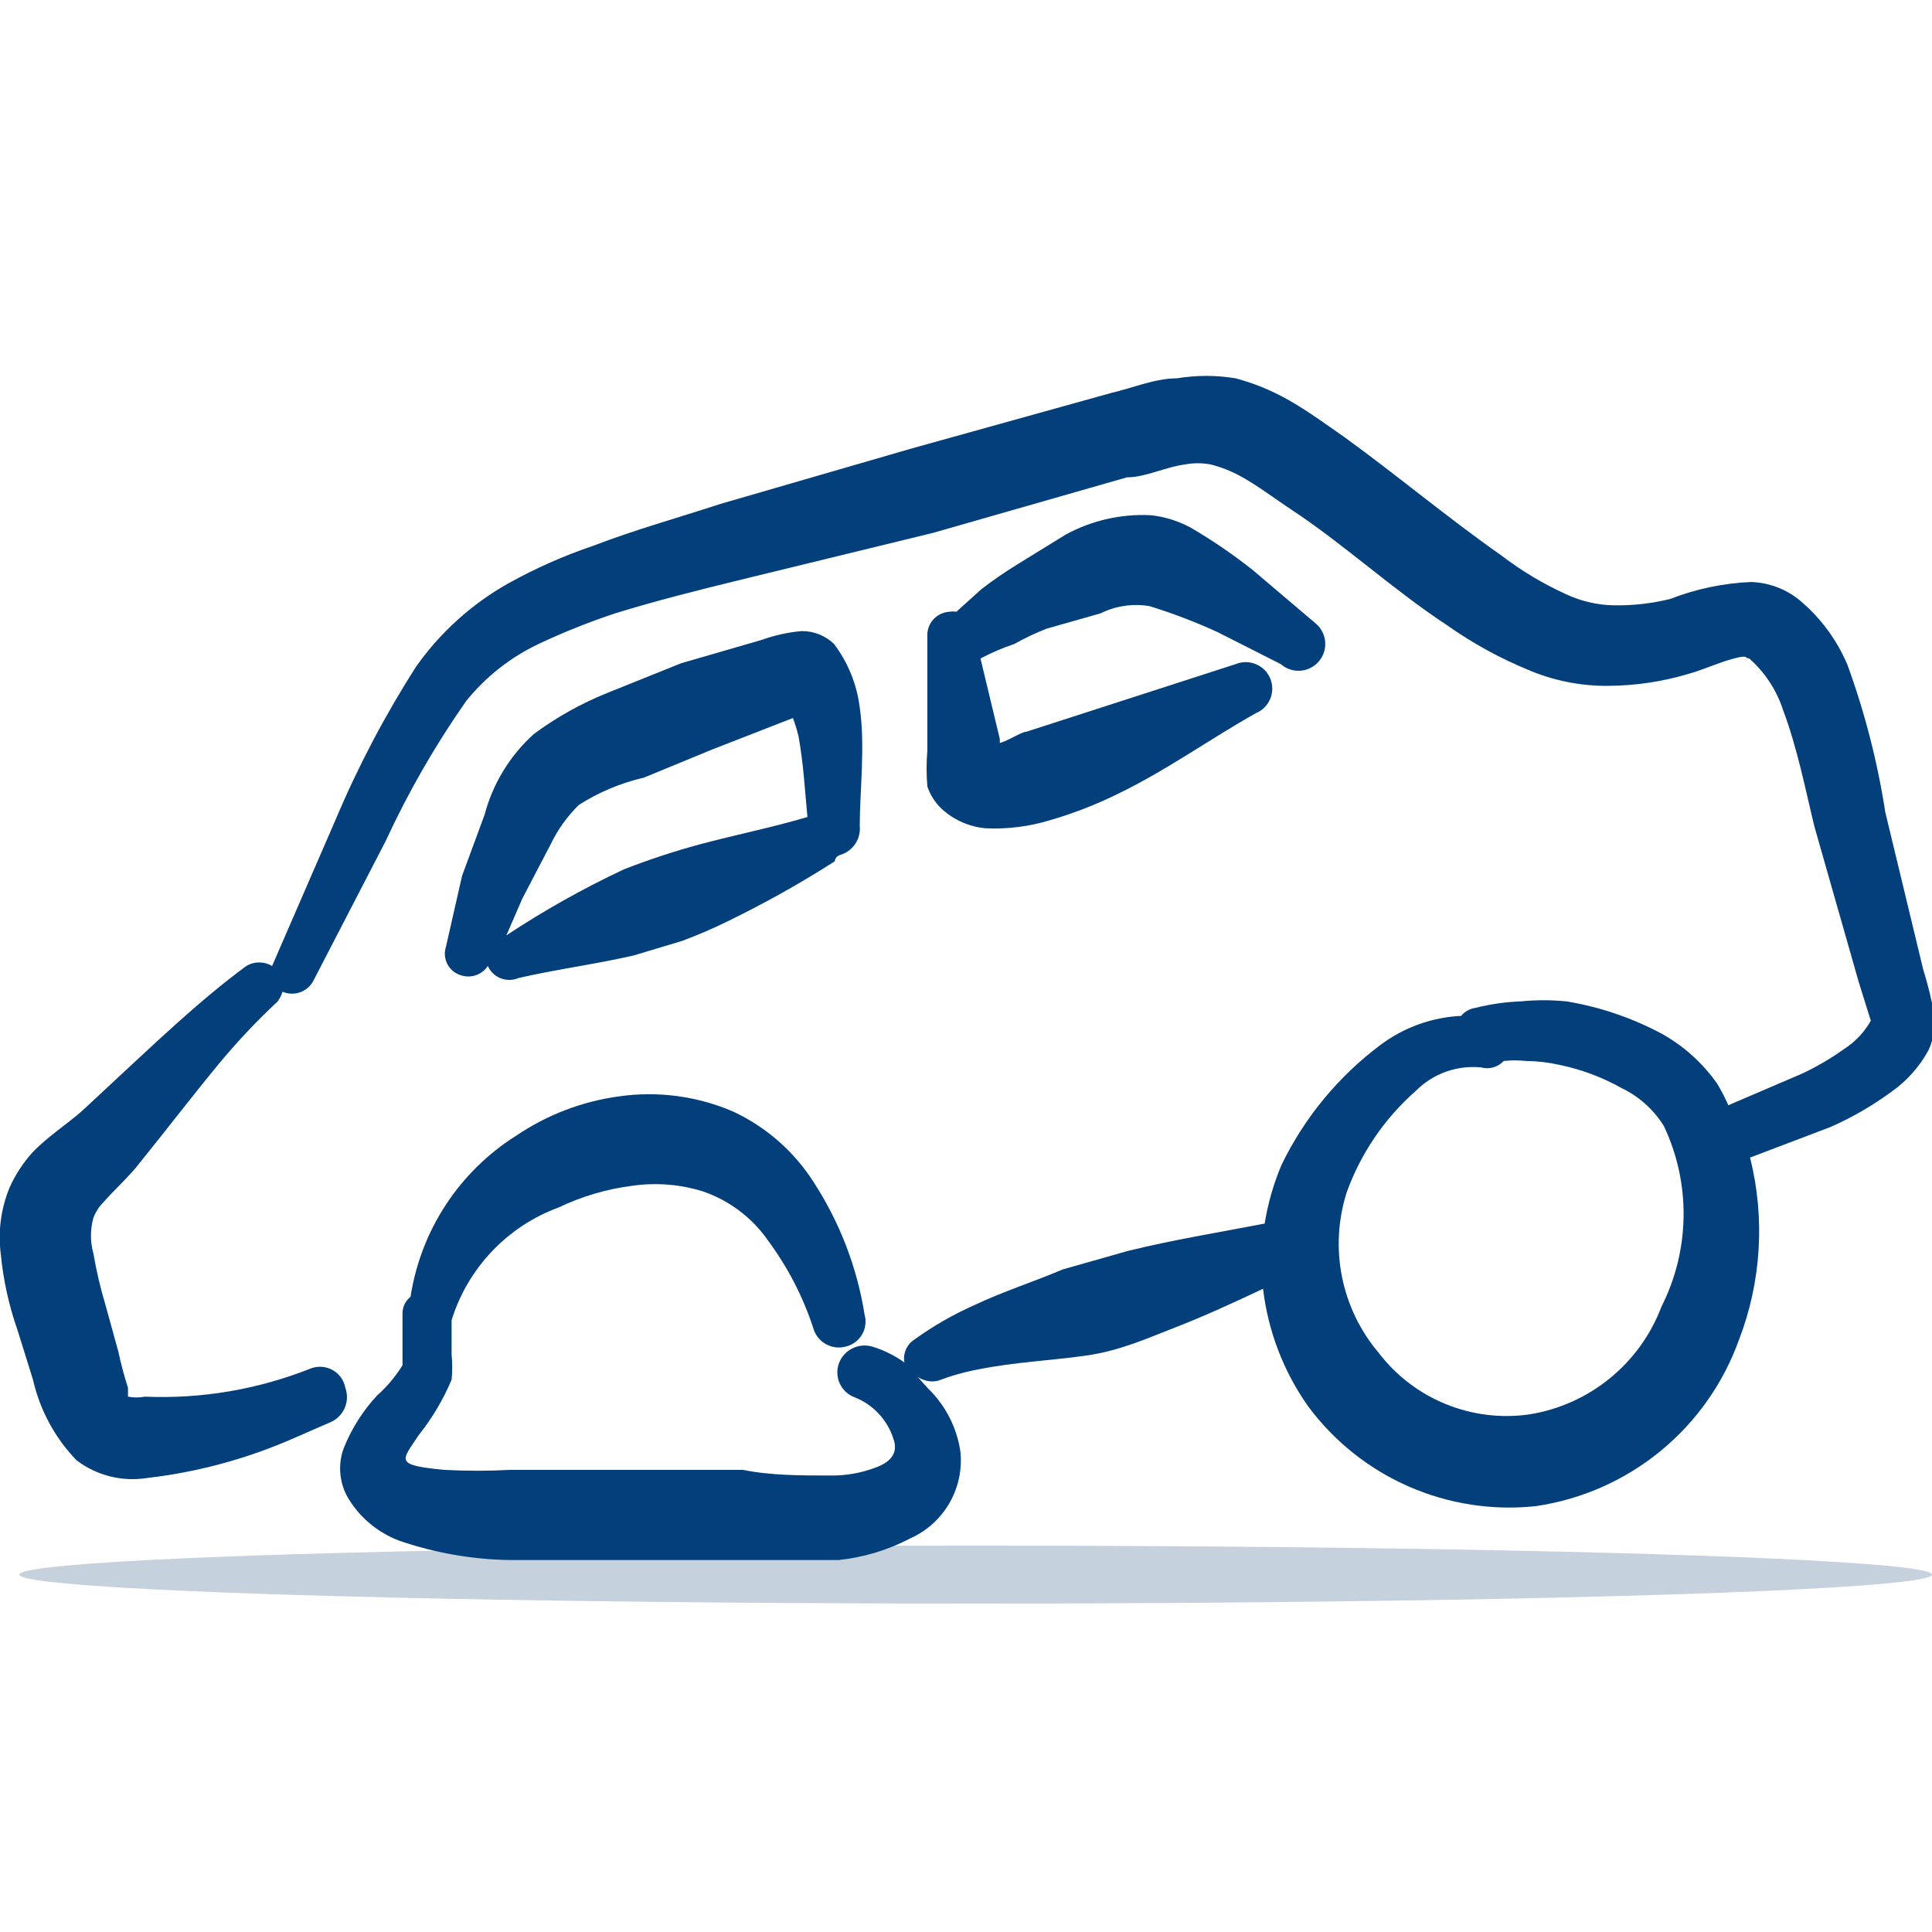
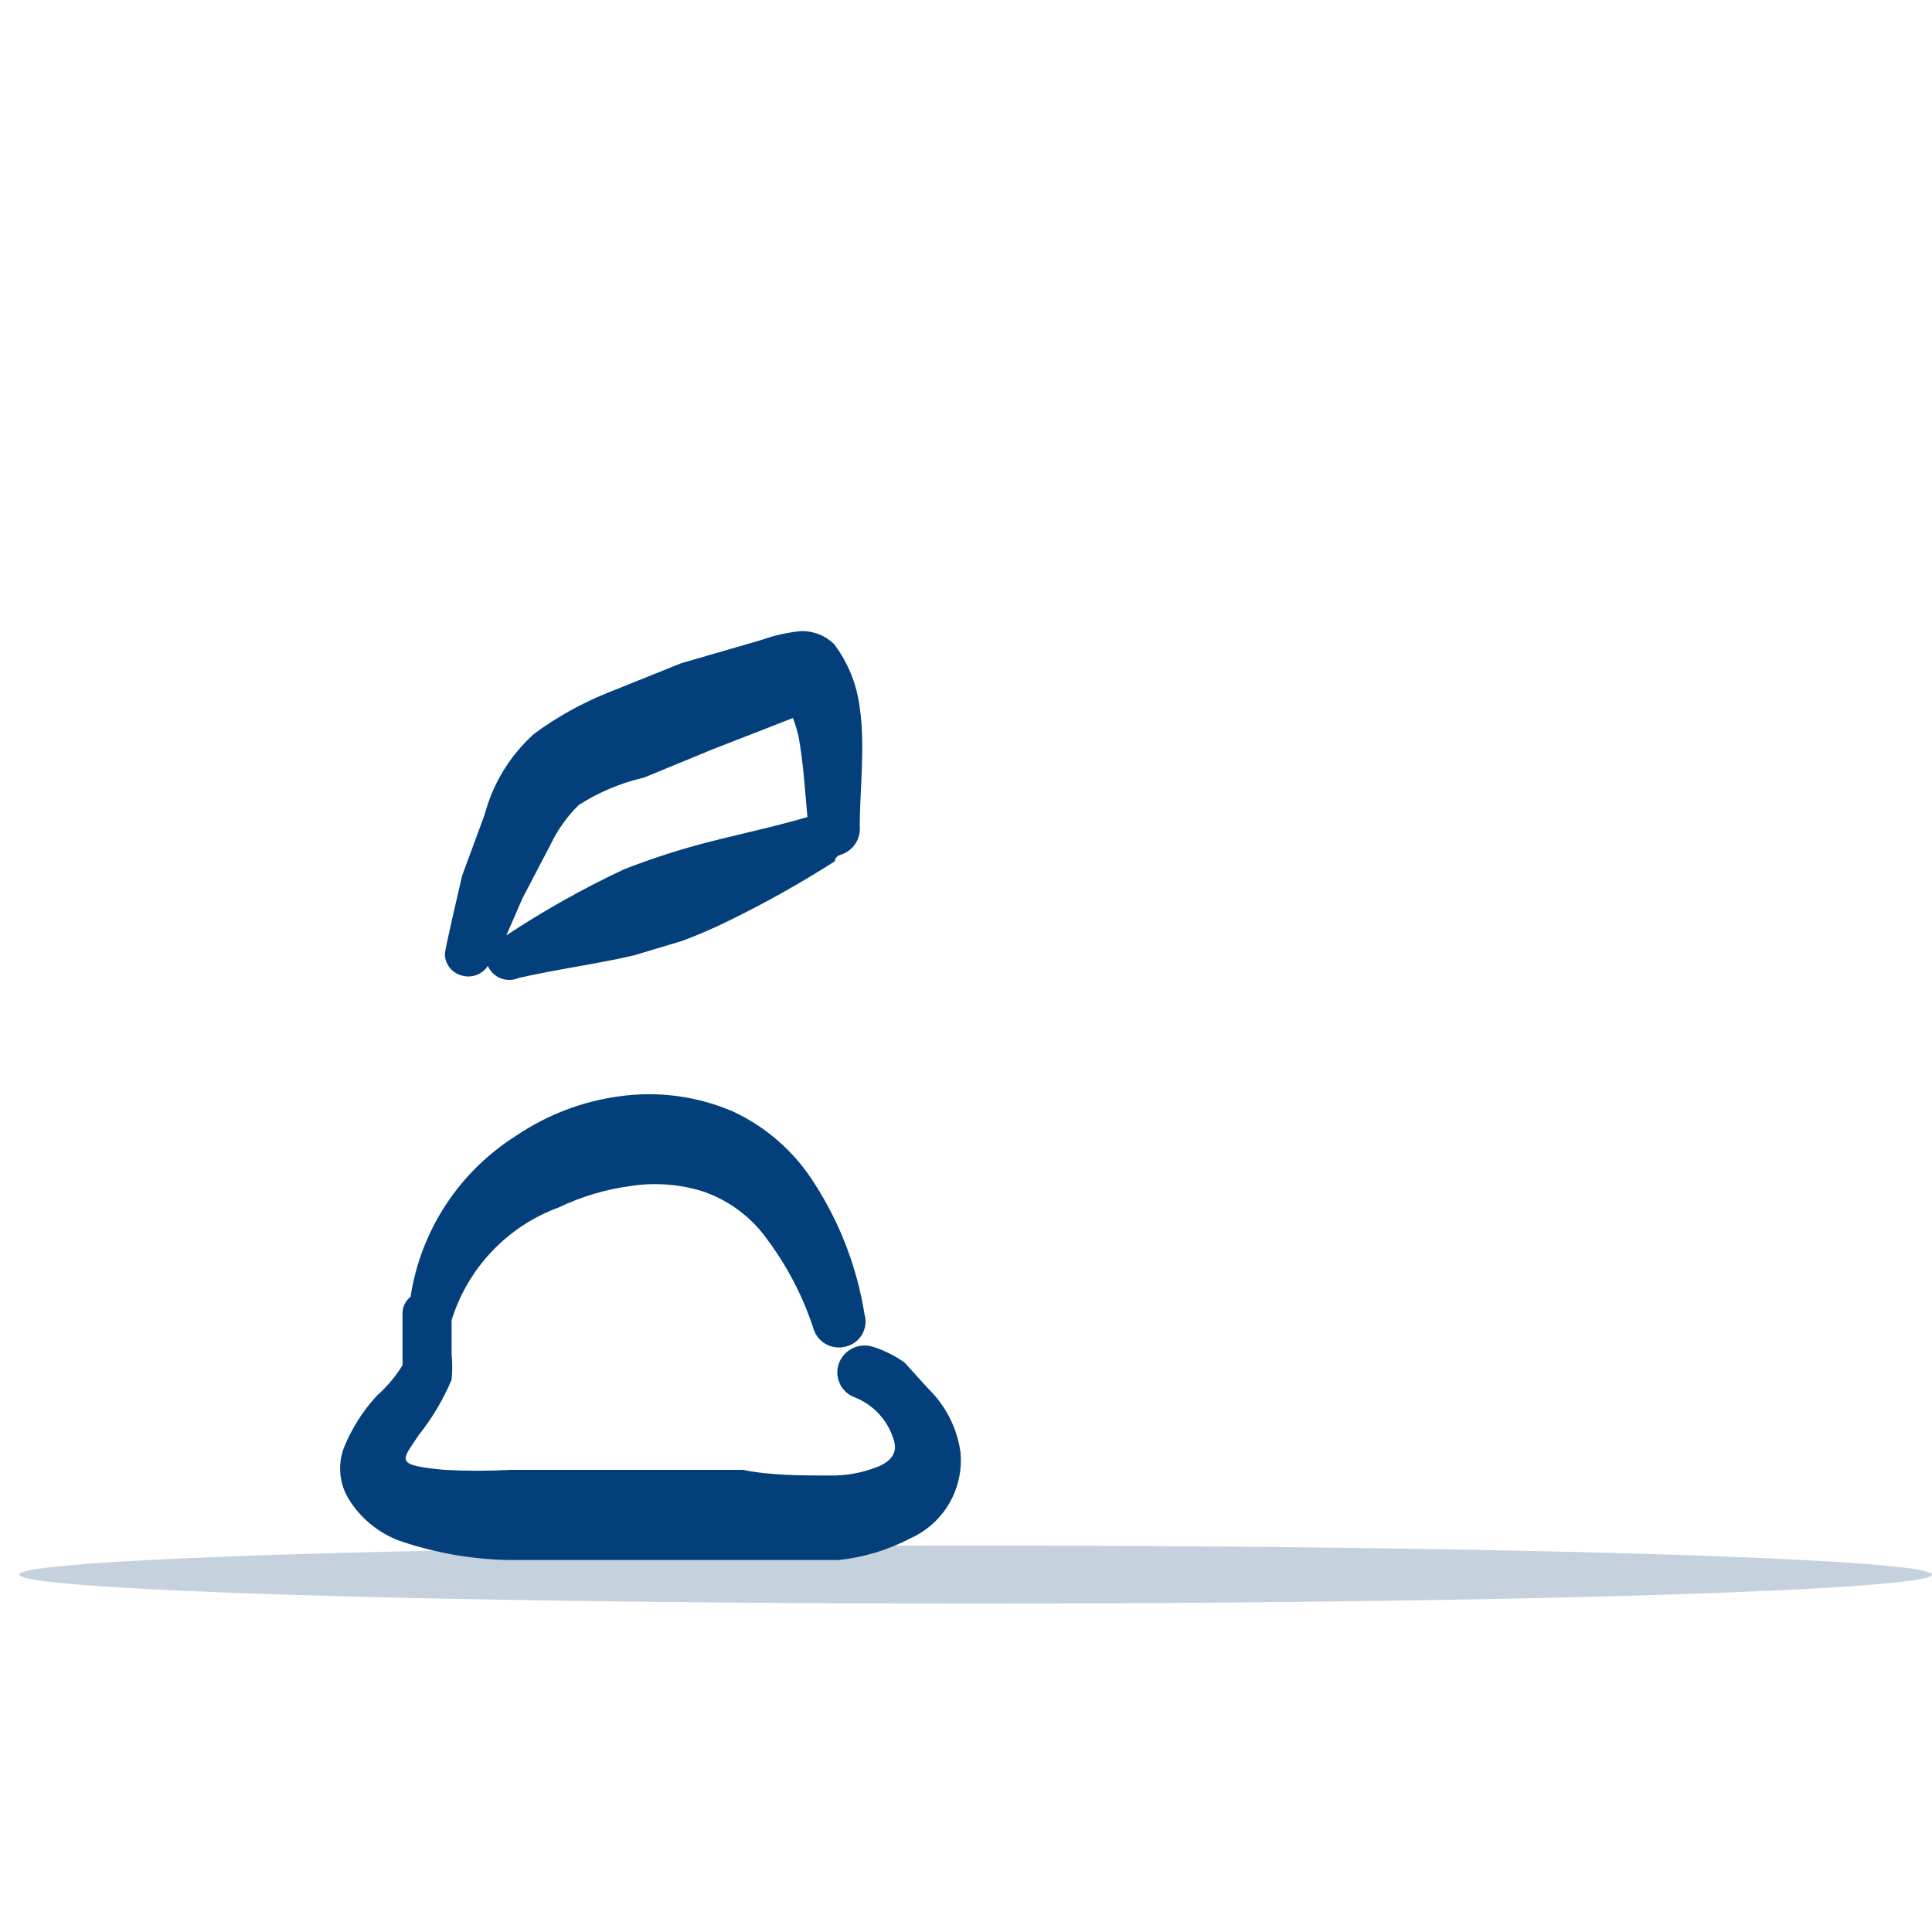
<svg xmlns="http://www.w3.org/2000/svg" width="100" height="100" viewBox="0 0 100 100" fill="none">
  <g clip-path="url(#clip0_3832_181)">
    <ellipse cx="50.5" cy="81.5" rx="49.5" ry="1.5" fill="#C5D1DD" />
-     <path fill-rule="evenodd" clip-rule="evenodd" d="M47.916 71.457C48.135 71.518 48.365 71.518 48.583 71.457C49.258 71.2 49.956 71.005 50.666 70.874C52.541 70.499 54.458 70.416 56.208 70.166C57.958 69.916 59.333 69.291 60.833 68.707C62.333 68.124 63.875 67.416 65.375 66.707C65.634 68.898 66.436 70.989 67.708 72.791C69.053 74.605 70.849 76.036 72.917 76.942C74.985 77.848 77.254 78.198 79.5 77.957C81.862 77.609 84.087 76.628 85.935 75.116C87.784 73.605 89.189 71.62 90 69.374C91.166 66.357 91.37 63.053 90.583 59.916L94.75 58.332C95.869 57.839 96.931 57.224 97.916 56.499C98.715 55.935 99.371 55.194 99.833 54.332C100.084 53.771 100.185 53.153 100.125 52.541C99.979 51.738 99.784 50.945 99.541 50.166L97.583 42.041C97.181 39.441 96.525 36.887 95.625 34.416C95.081 33.125 94.238 31.983 93.166 31.082C92.45 30.488 91.555 30.151 90.625 30.124C89.197 30.186 87.79 30.481 86.458 30.999C85.518 31.233 84.552 31.345 83.583 31.332C82.704 31.323 81.837 31.124 81.041 30.749C79.859 30.21 78.74 29.539 77.708 28.749C74.916 26.791 72.291 24.582 69.583 22.624C68.625 21.957 67.666 21.249 66.625 20.666C65.784 20.195 64.889 19.831 63.958 19.582C62.951 19.415 61.923 19.415 60.916 19.582C59.791 19.582 58.625 20.082 57.541 20.332L47.208 23.207L37.291 26.082C35.125 26.791 32.875 27.416 30.708 28.249C29.179 28.765 27.701 29.421 26.291 30.207C24.41 31.268 22.787 32.734 21.541 34.499C19.93 37.015 18.536 39.663 17.375 42.416L14.083 49.999C13.882 49.878 13.651 49.814 13.416 49.814C13.181 49.814 12.951 49.878 12.75 49.999C11.5 50.916 10.333 51.916 9.208 52.916C8.083 53.916 5.916 55.957 4.25 57.499C3.5 58.166 2.458 58.832 1.666 59.666C1.188 60.199 0.794 60.804 0.5 61.457C0.048 62.55 -0.11 63.743 0.041 64.916C0.171 66.266 0.465 67.595 0.916 68.874L1.708 71.416C2.065 72.984 2.843 74.424 3.958 75.582C4.475 75.976 5.067 76.26 5.697 76.418C6.328 76.575 6.983 76.603 7.625 76.499C9.748 76.254 11.832 75.75 13.833 74.999C14.958 74.582 16 74.082 17.083 73.624C17.42 73.485 17.691 73.221 17.838 72.887C17.986 72.553 17.999 72.175 17.875 71.832C17.839 71.64 17.761 71.457 17.647 71.298C17.533 71.139 17.385 71.007 17.214 70.912C17.043 70.816 16.853 70.76 16.657 70.746C16.462 70.732 16.266 70.762 16.083 70.832C13.357 71.918 10.432 72.415 7.5 72.291C7.211 72.346 6.914 72.346 6.625 72.291C6.625 72.291 6.625 71.999 6.625 71.832C6.427 71.216 6.26 70.59 6.125 69.957L5.458 67.541C5.196 66.665 4.988 65.775 4.833 64.874C4.666 64.274 4.666 63.64 4.833 63.041C4.943 62.745 5.114 62.476 5.333 62.249C6 61.499 6.75 60.832 7.25 60.166C8.666 58.416 10 56.666 11.416 54.957C12.337 53.855 13.325 52.812 14.375 51.832C14.483 51.679 14.567 51.511 14.625 51.332C14.924 51.46 15.261 51.466 15.564 51.349C15.867 51.233 16.113 51.002 16.25 50.707L19.958 43.541C21.129 41.005 22.523 38.579 24.125 36.291C25.136 35.035 26.418 34.023 27.875 33.332C29.161 32.726 30.483 32.197 31.833 31.749C34 31.082 36 30.582 38.375 29.999L48.291 27.582L58.333 24.707C59.291 24.707 60.333 24.166 61.333 24.041C61.774 23.957 62.226 23.957 62.666 24.041C63.188 24.173 63.692 24.369 64.166 24.624C65.083 25.124 65.958 25.791 66.833 26.374C69.5 28.124 72.125 30.541 74.916 32.374C76.216 33.29 77.614 34.059 79.083 34.666C80.399 35.23 81.818 35.514 83.25 35.499C84.661 35.49 86.064 35.279 87.416 34.874C88.166 34.666 88.958 34.291 89.75 34.082C90.541 33.874 90.291 34.082 90.541 34.082C91.352 34.8 91.956 35.72 92.291 36.749C93.041 38.749 93.458 40.916 93.916 42.791L96.208 50.832L96.833 52.832C96.5 53.423 96.028 53.924 95.458 54.291C94.764 54.789 94.024 55.221 93.25 55.582L89.458 57.207C89.289 56.82 89.094 56.444 88.875 56.082C88.124 55.015 87.141 54.132 86 53.499C84.463 52.679 82.802 52.116 81.083 51.832C80.293 51.752 79.498 51.752 78.708 51.832C77.921 51.861 77.139 51.973 76.375 52.166C76.082 52.208 75.815 52.356 75.625 52.582C74.117 52.654 72.665 53.177 71.458 54.082C69.277 55.712 67.52 57.841 66.333 60.291C65.921 61.266 65.627 62.287 65.458 63.332C63.083 63.791 60.75 64.166 58.375 64.749L55 65.707C53.541 66.332 51.958 66.832 50.458 67.541C49.357 68.028 48.31 68.629 47.333 69.332C47.123 69.466 46.961 69.663 46.871 69.896C46.781 70.128 46.767 70.383 46.833 70.624C47.077 71.028 47.463 71.326 47.916 71.457ZM86 67.624C85.454 69.074 84.534 70.355 83.334 71.335C82.134 72.316 80.696 72.962 79.166 73.207C77.704 73.418 76.211 73.236 74.842 72.679C73.472 72.123 72.276 71.212 71.375 70.041C70.412 68.908 69.753 67.548 69.462 66.09C69.17 64.632 69.255 63.123 69.708 61.707C70.44 59.683 71.673 57.877 73.291 56.457C73.729 56.017 74.258 55.681 74.842 55.472C75.426 55.263 76.049 55.187 76.666 55.249C76.873 55.306 77.091 55.305 77.296 55.246C77.502 55.187 77.688 55.073 77.833 54.916C78.221 54.875 78.612 54.875 79 54.916C79.589 54.923 80.175 54.993 80.75 55.124C81.875 55.36 82.957 55.767 83.958 56.332C84.852 56.765 85.604 57.445 86.125 58.291C86.816 59.753 87.164 61.354 87.142 62.972C87.12 64.589 86.73 66.18 86 67.624Z" fill="#03407B" />
-     <path fill-rule="evenodd" clip-rule="evenodd" d="M25.25 49.998C25.378 50.289 25.617 50.519 25.913 50.636C26.21 50.753 26.541 50.748 26.834 50.623C28.834 50.164 30.792 49.914 32.792 49.456L35.292 48.706C36.115 48.401 36.922 48.053 37.709 47.664C39.6 46.743 41.436 45.714 43.209 44.581C43.209 44.581 43.209 44.331 43.5 44.248C43.815 44.152 44.087 43.951 44.27 43.677C44.452 43.403 44.534 43.075 44.5 42.748C44.5 40.998 44.792 38.581 44.5 36.623C44.354 35.427 43.894 34.291 43.167 33.331C42.72 32.899 42.122 32.66 41.5 32.664C40.789 32.727 40.089 32.881 39.417 33.123L35.25 34.331L31.417 35.873C30.068 36.417 28.794 37.131 27.625 37.998C26.393 39.111 25.51 40.559 25.084 42.164L23.917 45.331L23.084 48.998C23.033 49.151 23.015 49.312 23.03 49.473C23.045 49.633 23.093 49.789 23.172 49.93C23.25 50.071 23.356 50.194 23.485 50.292C23.613 50.389 23.76 50.459 23.917 50.498C24.163 50.566 24.425 50.555 24.665 50.465C24.905 50.375 25.11 50.211 25.25 49.998ZM28.5 43.706C28.865 42.946 29.358 42.255 29.959 41.664C30.995 41.003 32.136 40.524 33.334 40.248L36.875 38.789L41.042 37.164C41.158 37.477 41.256 37.797 41.334 38.123C41.584 39.498 41.667 40.956 41.792 42.289C39.959 42.831 38.084 43.206 36.209 43.706C34.881 44.067 33.574 44.498 32.292 44.998C30.184 45.988 28.151 47.13 26.209 48.414L27.042 46.498L28.5 43.706Z" fill="#03407B" />
-     <path fill-rule="evenodd" clip-rule="evenodd" d="M54.167 32.541L56.959 31.749C57.745 31.36 58.635 31.228 59.5 31.374C60.694 31.743 61.863 32.188 63 32.708L66.292 34.374C66.568 34.617 66.93 34.741 67.297 34.717C67.664 34.694 68.007 34.525 68.25 34.249C68.493 33.973 68.617 33.611 68.593 33.244C68.57 32.877 68.402 32.534 68.125 32.291L64.834 29.499C63.83 28.703 62.772 27.98 61.667 27.332C61.011 26.968 60.288 26.741 59.542 26.666C58.02 26.593 56.506 26.939 55.167 27.666L52.667 29.207C52.019 29.604 51.393 30.035 50.792 30.499L49.5 31.666C49.376 31.642 49.249 31.642 49.125 31.666C48.967 31.676 48.811 31.718 48.669 31.789C48.526 31.86 48.399 31.958 48.294 32.078C48.19 32.198 48.11 32.337 48.06 32.488C48.009 32.639 47.989 32.799 48 32.958V38.833C47.947 39.456 47.947 40.084 48 40.708C48.15 41.153 48.407 41.553 48.75 41.874C49.383 42.452 50.189 42.803 51.042 42.874C52.155 42.922 53.268 42.781 54.334 42.458C55.553 42.105 56.738 41.644 57.875 41.083C60.375 39.874 62.625 38.249 65 36.916C65.337 36.777 65.605 36.511 65.746 36.175C65.886 35.839 65.888 35.461 65.75 35.124C65.612 34.787 65.345 34.519 65.01 34.379C64.674 34.238 64.296 34.236 63.959 34.374L53.125 37.874C52.875 37.874 52.209 38.333 51.75 38.458V38.249L50.75 34.083C51.312 33.785 51.897 33.534 52.5 33.333C53.037 33.031 53.594 32.766 54.167 32.541Z" fill="#03407B" />
+     <path fill-rule="evenodd" clip-rule="evenodd" d="M25.25 49.998C25.378 50.289 25.617 50.519 25.913 50.636C26.21 50.753 26.541 50.748 26.834 50.623C28.834 50.164 30.792 49.914 32.792 49.456L35.292 48.706C36.115 48.401 36.922 48.053 37.709 47.664C39.6 46.743 41.436 45.714 43.209 44.581C43.209 44.581 43.209 44.331 43.5 44.248C43.815 44.152 44.087 43.951 44.27 43.677C44.452 43.403 44.534 43.075 44.5 42.748C44.5 40.998 44.792 38.581 44.5 36.623C44.354 35.427 43.894 34.291 43.167 33.331C42.72 32.899 42.122 32.66 41.5 32.664C40.789 32.727 40.089 32.881 39.417 33.123L35.25 34.331L31.417 35.873C30.068 36.417 28.794 37.131 27.625 37.998C26.393 39.111 25.51 40.559 25.084 42.164L23.917 45.331C23.033 49.151 23.015 49.312 23.03 49.473C23.045 49.633 23.093 49.789 23.172 49.93C23.25 50.071 23.356 50.194 23.485 50.292C23.613 50.389 23.76 50.459 23.917 50.498C24.163 50.566 24.425 50.555 24.665 50.465C24.905 50.375 25.11 50.211 25.25 49.998ZM28.5 43.706C28.865 42.946 29.358 42.255 29.959 41.664C30.995 41.003 32.136 40.524 33.334 40.248L36.875 38.789L41.042 37.164C41.158 37.477 41.256 37.797 41.334 38.123C41.584 39.498 41.667 40.956 41.792 42.289C39.959 42.831 38.084 43.206 36.209 43.706C34.881 44.067 33.574 44.498 32.292 44.998C30.184 45.988 28.151 47.13 26.209 48.414L27.042 46.498L28.5 43.706Z" fill="#03407B" />
    <path fill-rule="evenodd" clip-rule="evenodd" d="M46.834 70.539C46.328 70.171 45.765 69.889 45.167 69.705C44.819 69.598 44.443 69.629 44.117 69.792C43.791 69.955 43.54 70.237 43.417 70.58C43.297 70.923 43.317 71.299 43.473 71.627C43.629 71.955 43.908 72.208 44.25 72.33C44.724 72.519 45.15 72.812 45.496 73.187C45.842 73.562 46.1 74.01 46.25 74.497C46.459 75.08 46.25 75.622 45.334 75.955C44.576 76.245 43.77 76.387 42.959 76.372C41.459 76.372 39.875 76.372 38.459 76.08H26.417C25.279 76.141 24.138 76.141 23 76.08C20.375 75.83 20.792 75.622 21.667 74.289C22.365 73.413 22.94 72.446 23.375 71.414C23.418 70.984 23.418 70.552 23.375 70.122V68.705V68.33C23.789 66.998 24.504 65.778 25.465 64.767C26.426 63.755 27.607 62.978 28.917 62.497C30.126 61.919 31.421 61.539 32.75 61.372C33.965 61.201 35.203 61.301 36.375 61.664C37.742 62.131 38.924 63.021 39.75 64.205C40.762 65.572 41.55 67.091 42.084 68.705C42.172 69.059 42.398 69.363 42.71 69.55C43.023 69.738 43.397 69.794 43.75 69.705C43.928 69.667 44.096 69.592 44.244 69.486C44.392 69.38 44.517 69.245 44.611 69.088C44.705 68.932 44.765 68.758 44.789 68.578C44.813 68.397 44.8 68.214 44.75 68.039C44.362 65.603 43.468 63.275 42.125 61.205C41.114 59.611 39.668 58.34 37.959 57.539C36.097 56.734 34.049 56.461 32.042 56.747C30.13 57.007 28.305 57.706 26.709 58.789C25.255 59.706 24.016 60.925 23.074 62.362C22.132 63.8 21.51 65.423 21.25 67.122C21.123 67.221 21.02 67.347 20.948 67.492C20.876 67.636 20.837 67.794 20.834 67.955V70.664C20.47 71.254 20.02 71.788 19.5 72.247C18.771 73.039 18.192 73.957 17.792 74.955C17.634 75.384 17.574 75.842 17.618 76.296C17.661 76.751 17.806 77.19 18.042 77.58C18.652 78.574 19.576 79.336 20.667 79.747C22.492 80.374 24.404 80.711 26.334 80.747H31.292H38.5H43.417C44.713 80.608 45.971 80.227 47.125 79.622C47.976 79.24 48.683 78.6 49.147 77.791C49.611 76.983 49.808 76.049 49.709 75.122C49.524 73.885 48.938 72.744 48.042 71.872" fill="#03407B" />
  </g>
  <defs>
    <clipPath id="clip0_3832_181">
      <rect width="100" height="100" fill="white" />
    </clipPath>
  </defs>
</svg>